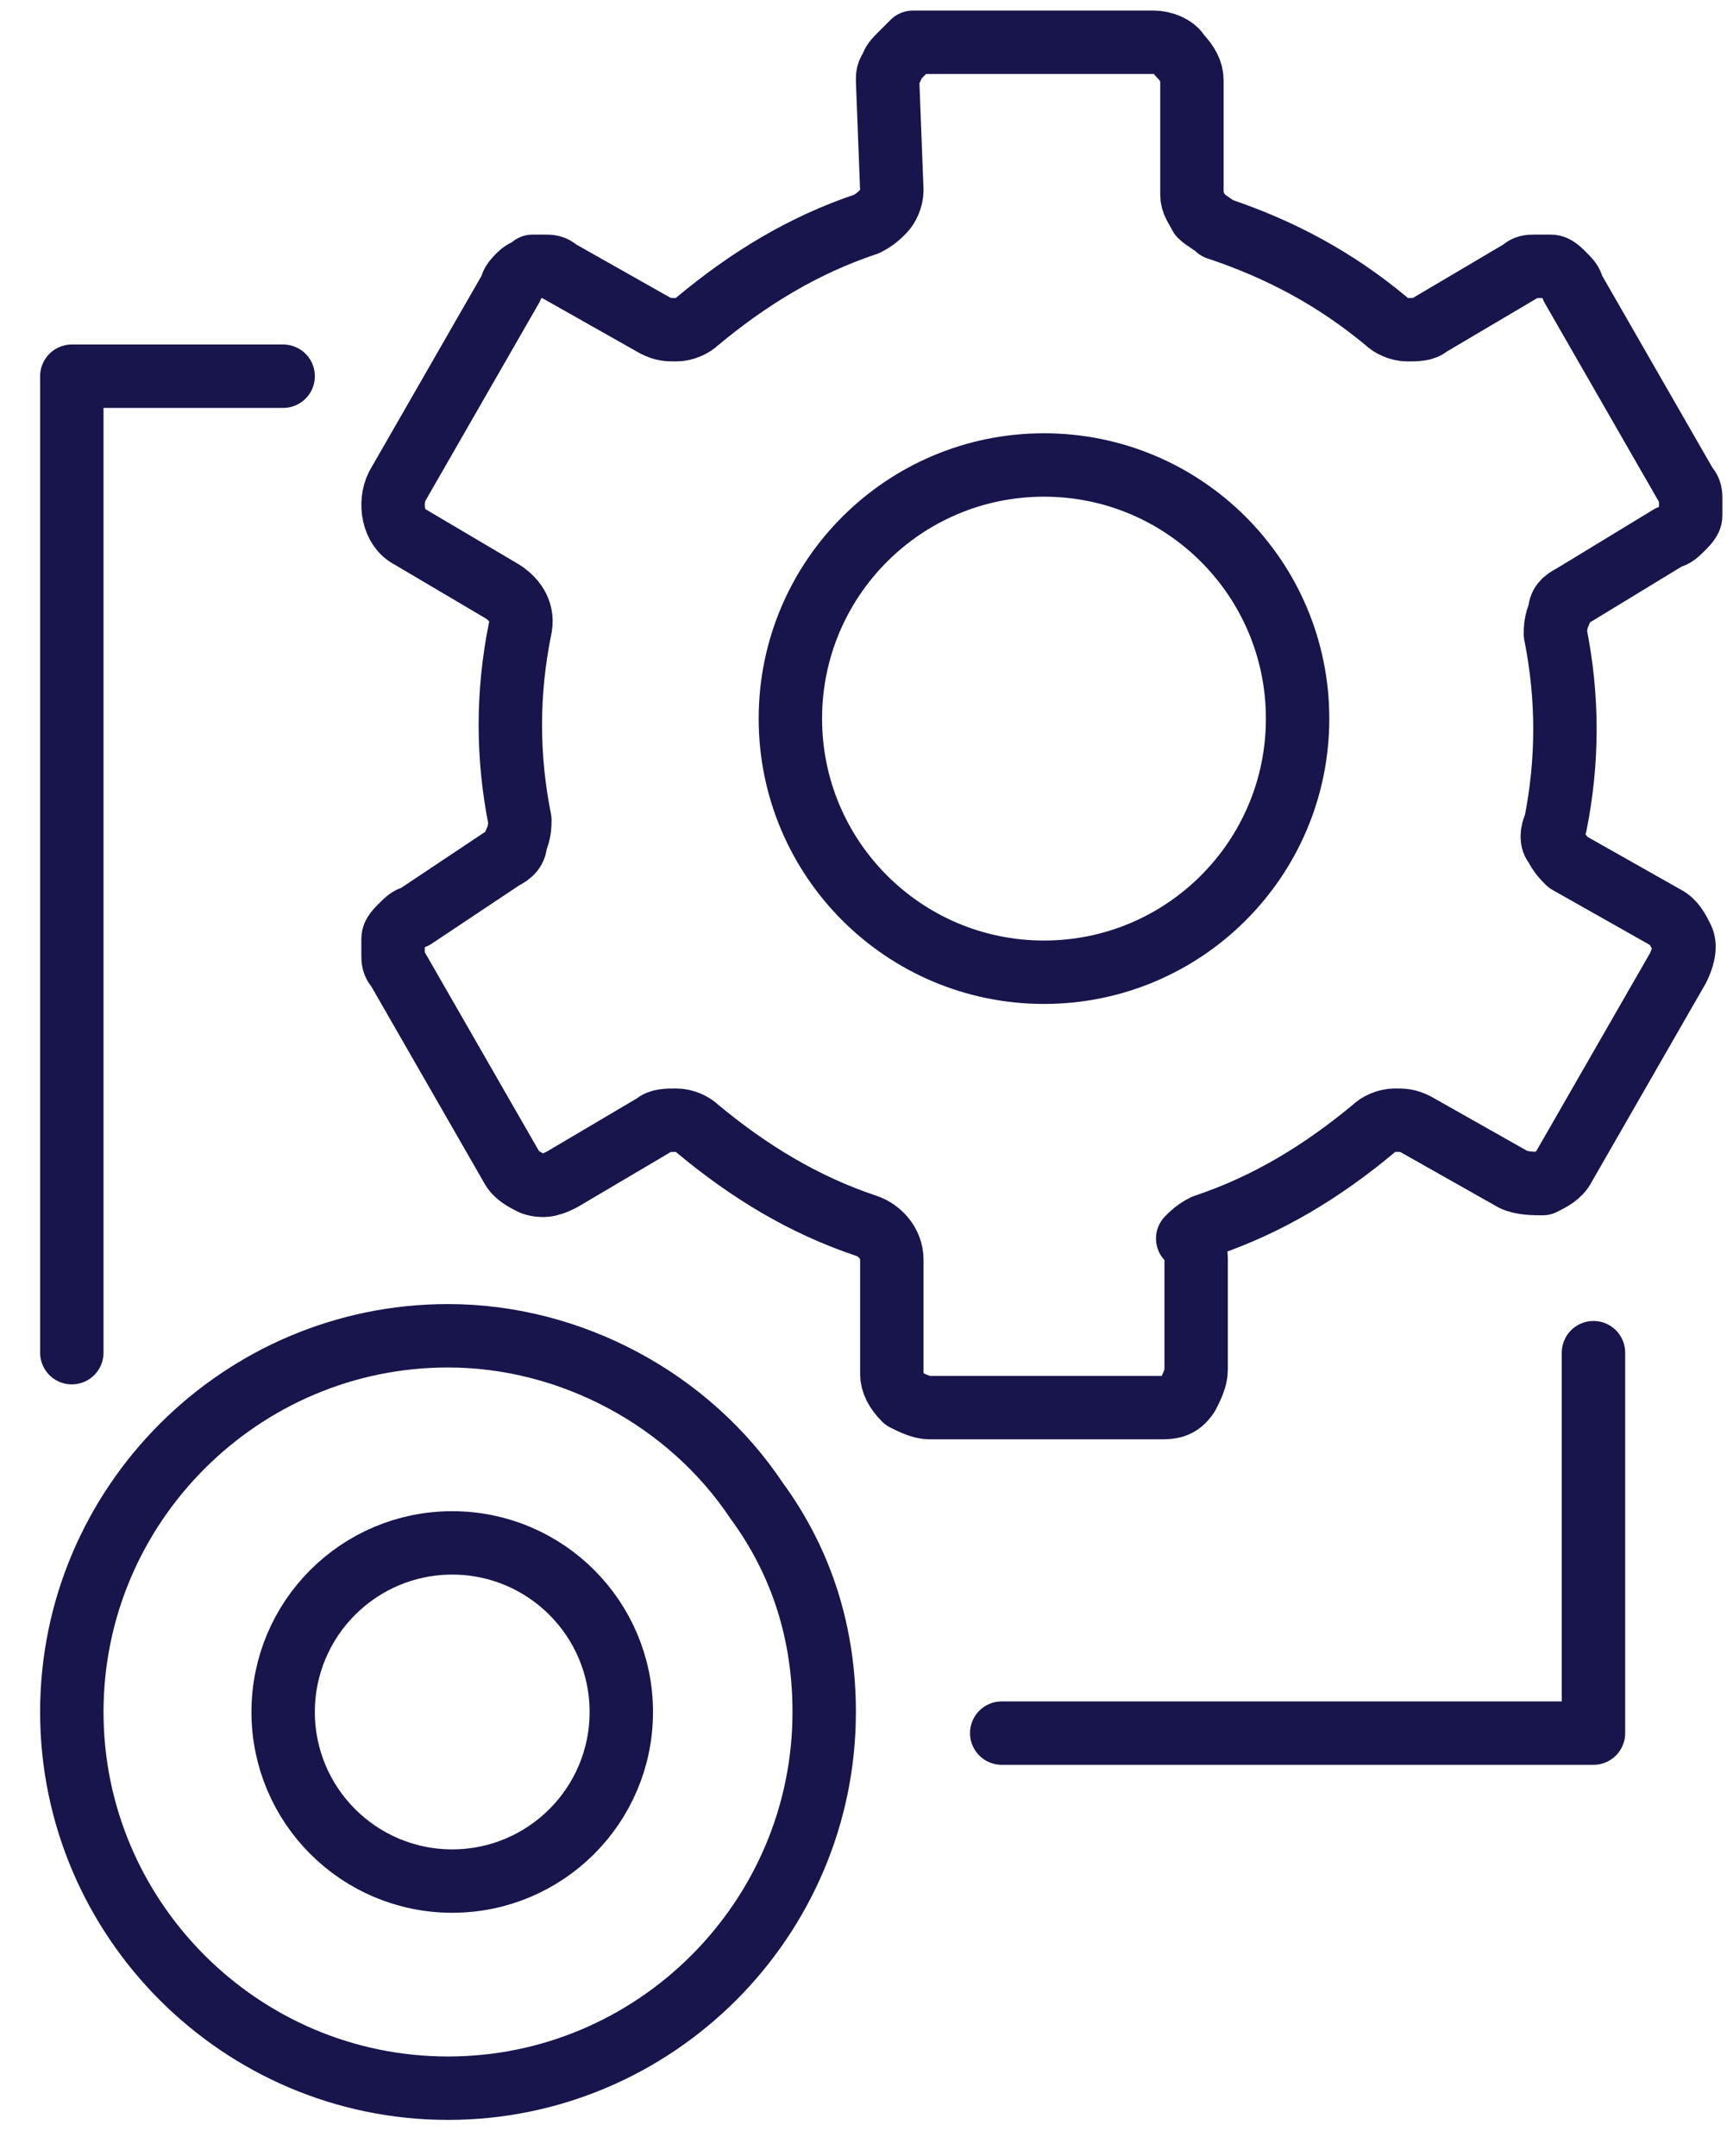
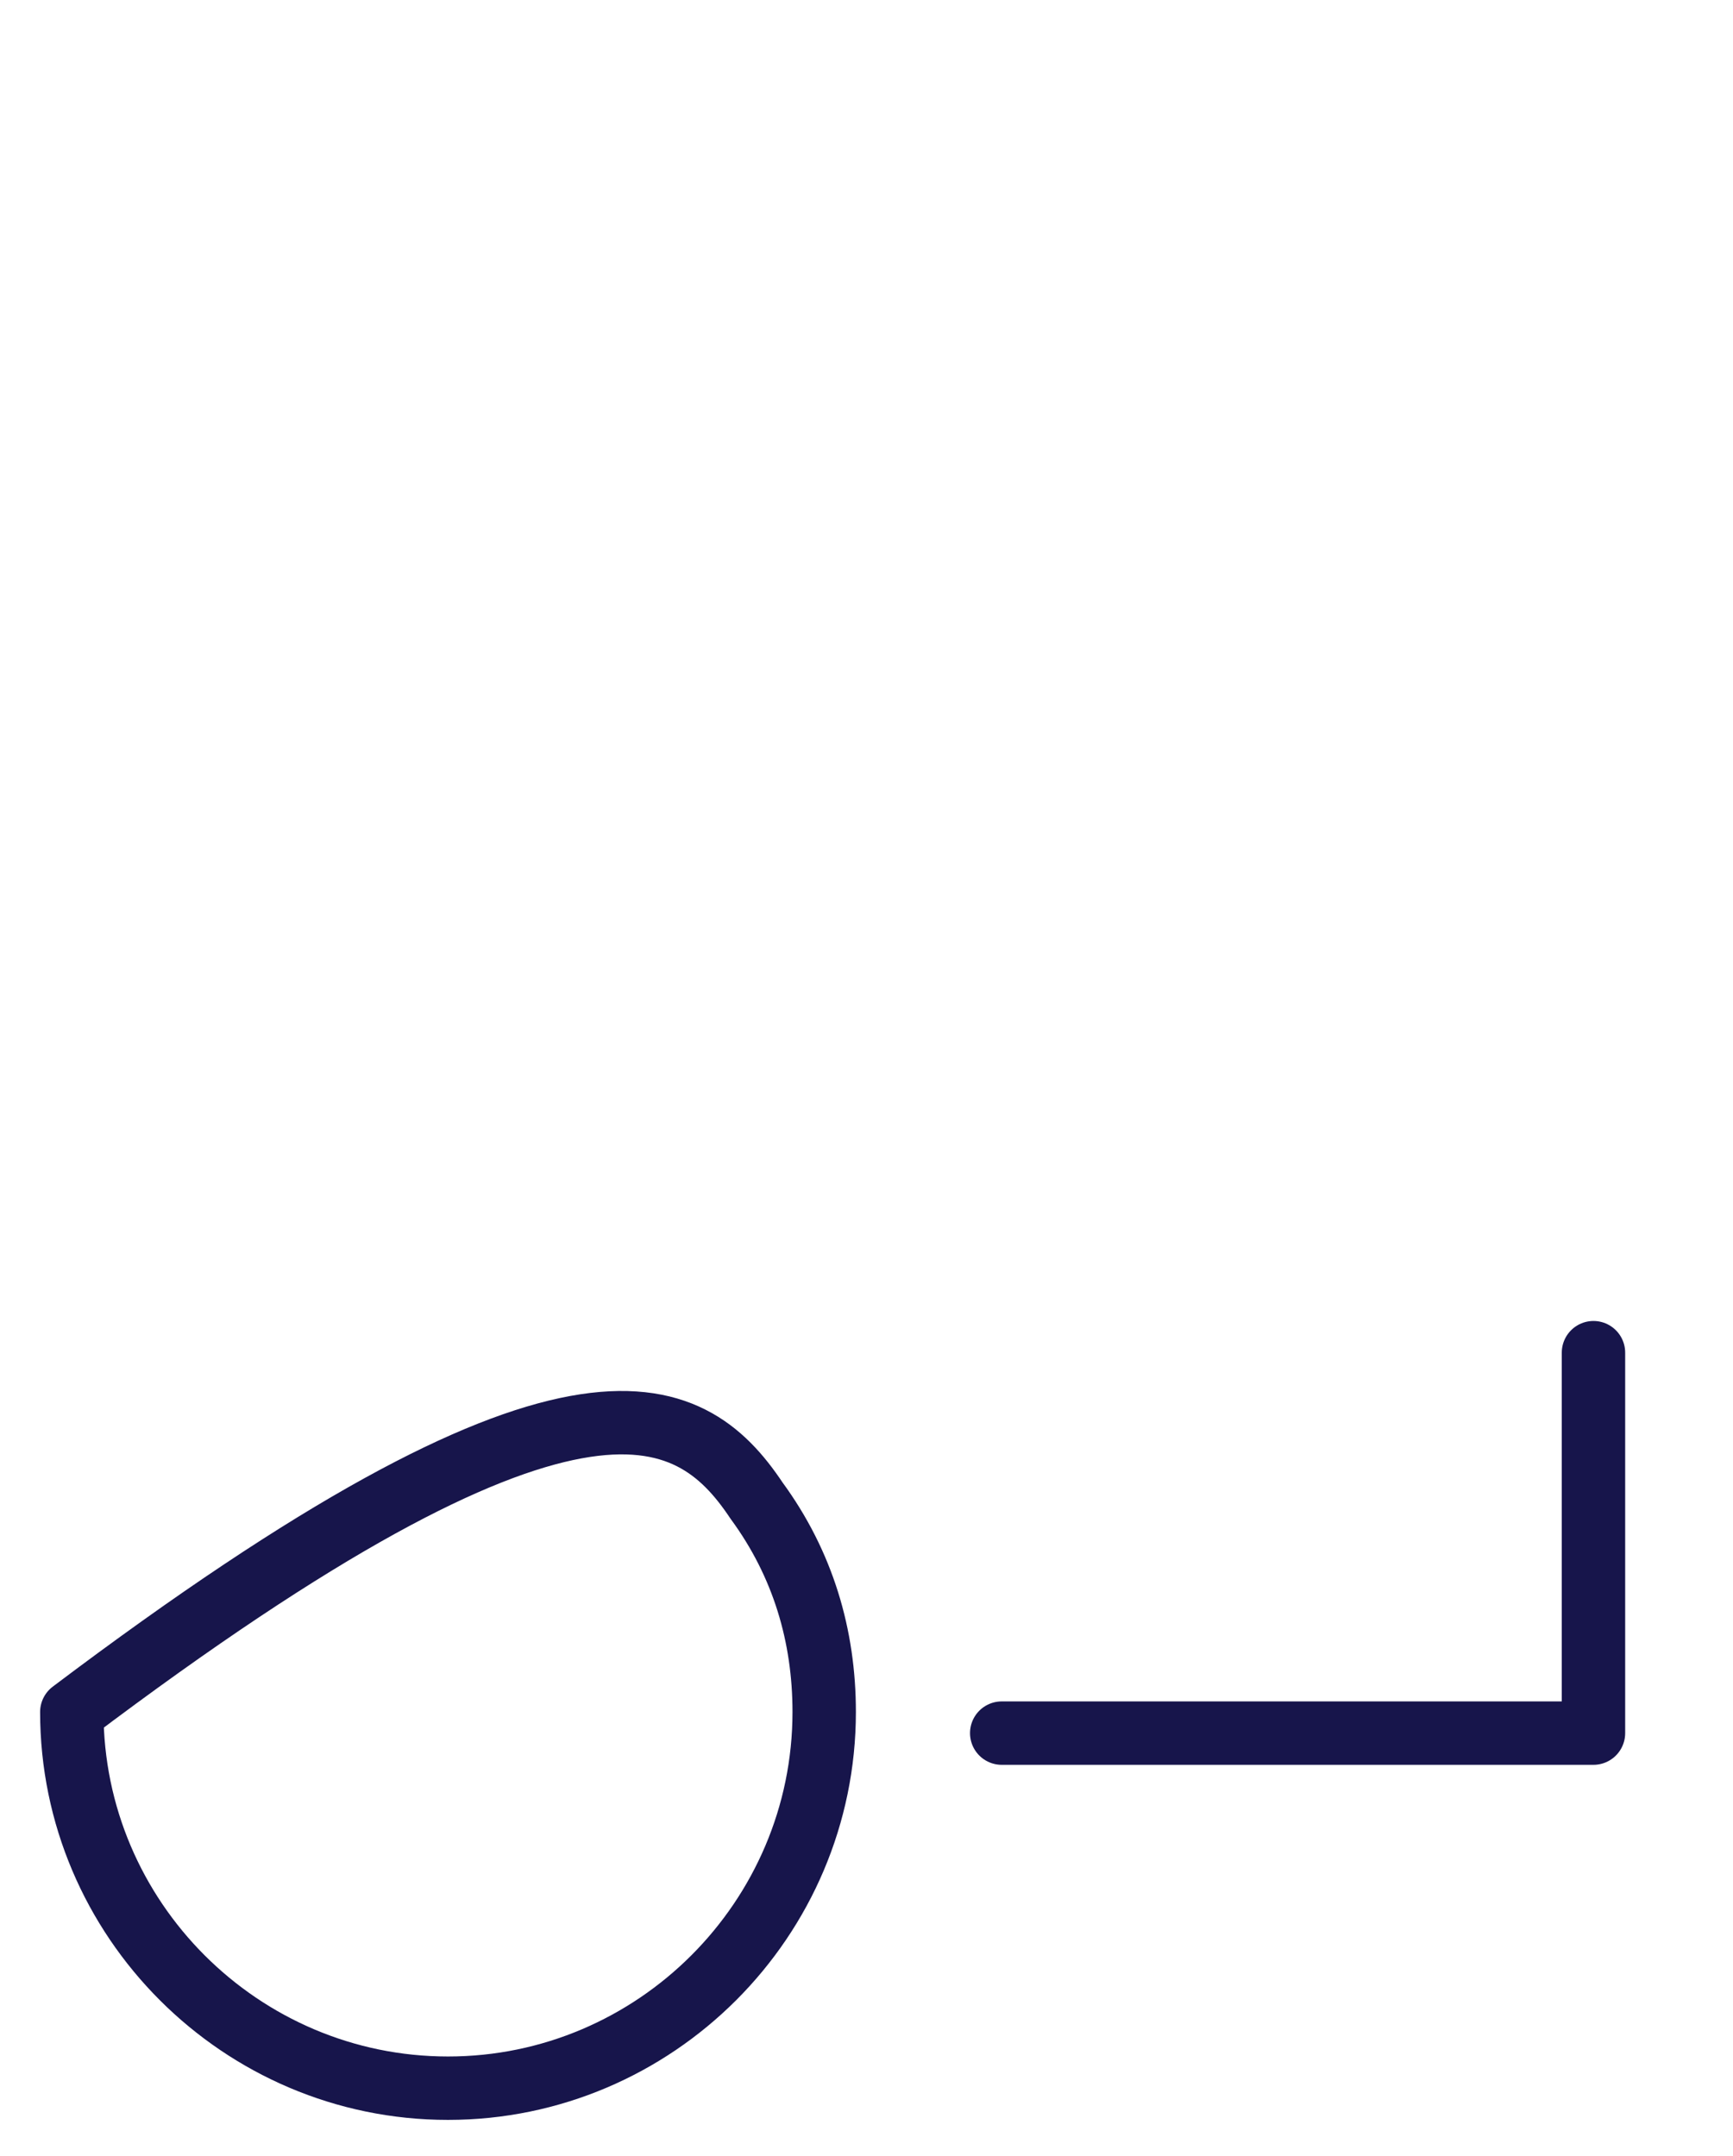
<svg xmlns="http://www.w3.org/2000/svg" width="41" height="51" viewBox="0 0 41 51" fill="none">
-   <path d="M10.699 44.5C12.908 44.5 14.699 42.709 14.699 40.5C14.699 38.291 12.908 36.5 10.699 36.5C8.49 36.5 6.699 38.291 6.699 40.5C6.699 42.709 8.49 44.5 10.699 44.5Z" stroke="#17154B" stroke-width="1.5" stroke-linecap="round" stroke-linejoin="round" />
-   <path d="M19.499 40.5C19.499 45.4 15.499 49.4 10.599 49.4C5.699 49.4 1.699 45.4 1.699 40.5C1.699 35.6 5.699 31.6 10.599 31.6C13.499 31.6 16.299 33.1 17.899 35.5C18.999 37 19.499 38.7 19.499 40.5Z" stroke="#17154B" stroke-width="1.5" stroke-linecap="round" stroke-linejoin="round" />
-   <path d="M28.299 29.8V32.4C28.299 32.6 28.199 32.8 28.099 33C27.899 33.3 27.699 33.3 27.399 33.3H21.999C21.799 33.3 21.599 33.2 21.399 33.1C21.199 32.9 21.099 32.7 21.099 32.5V29.8C21.099 29.4 20.799 29.1 20.499 29C18.999 28.5 17.699 27.7 16.499 26.7C16.399 26.6 16.199 26.5 15.999 26.5C15.799 26.5 15.599 26.5 15.499 26.6L13.299 27.9C13.099 28 12.899 28.1 12.599 28C12.399 27.9 12.199 27.8 12.099 27.6L9.399 22.9C9.299 22.8 9.299 22.7 9.299 22.6C9.299 22.5 9.299 22.4 9.299 22.2C9.299 22.1 9.399 22 9.499 21.9C9.599 21.8 9.699 21.7 9.799 21.7L11.899 20.3C12.099 20.2 12.199 20.1 12.199 19.9C12.299 19.7 12.299 19.5 12.299 19.4C11.999 17.9 11.999 16.4 12.299 14.9C12.399 14.5 12.199 14.2 11.899 14L9.699 12.7C9.299 12.5 9.199 11.9 9.399 11.5L12.099 6.8C12.099 6.7 12.199 6.6 12.299 6.5C12.399 6.4 12.499 6.4 12.599 6.3C12.699 6.3 12.799 6.3 12.899 6.3C12.999 6.3 13.099 6.3 13.199 6.4L15.499 7.7C15.699 7.8 15.799 7.8 15.999 7.8C16.199 7.8 16.399 7.7 16.499 7.6C17.699 6.6 18.999 5.8 20.499 5.3C20.699 5.2 20.799 5.1 20.899 5C20.999 4.9 21.099 4.7 21.099 4.5L20.999 1.9C20.999 1.8 20.999 1.7 21.099 1.6C21.099 1.5 21.199 1.4 21.299 1.3C21.399 1.2 21.499 1.1 21.599 1C21.699 1 21.799 1 21.899 1H27.299C27.499 1 27.799 1.1 27.899 1.3C28.099 1.5 28.199 1.7 28.199 1.9V4.6C28.199 4.8 28.299 4.9 28.399 5.1C28.499 5.2 28.699 5.3 28.799 5.4C30.299 5.9 31.599 6.6 32.799 7.6C32.899 7.7 33.099 7.8 33.299 7.8C33.499 7.8 33.699 7.8 33.799 7.7L35.999 6.4C36.099 6.3 36.199 6.3 36.299 6.3C36.399 6.3 36.499 6.3 36.699 6.3C36.799 6.3 36.899 6.4 36.999 6.5C37.099 6.6 37.199 6.7 37.199 6.8L39.899 11.5C39.999 11.6 39.999 11.7 39.999 11.8C39.999 11.9 39.999 12 39.999 12.2C39.999 12.3 39.899 12.4 39.799 12.5C39.699 12.6 39.599 12.7 39.499 12.7L37.199 14.1C36.999 14.2 36.899 14.3 36.899 14.5C36.799 14.7 36.799 14.9 36.799 15C37.099 16.5 37.099 18 36.799 19.5C36.699 19.7 36.699 19.9 36.799 20C36.899 20.2 36.999 20.3 37.099 20.4L39.399 21.7C39.599 21.8 39.699 22 39.799 22.2C39.899 22.4 39.799 22.7 39.699 22.9L36.999 27.6C36.899 27.8 36.699 27.9 36.499 28C36.299 28 35.999 28 35.799 27.9L33.499 26.6C33.299 26.5 33.199 26.5 32.999 26.5C32.799 26.5 32.599 26.6 32.499 26.7C31.299 27.7 29.999 28.5 28.499 29C28.299 29.1 28.199 29.2 28.099 29.3C28.299 29.5 28.299 29.7 28.299 29.8Z" stroke="#17154B" stroke-width="1.5" stroke-linecap="round" stroke-linejoin="round" />
-   <path d="M24.699 23C28.013 23 30.699 20.314 30.699 17C30.699 13.686 28.013 11 24.699 11C21.386 11 18.699 13.686 18.699 17C18.699 20.314 21.386 23 24.699 23Z" stroke="#17154B" stroke-width="1.5" stroke-linecap="round" stroke-linejoin="round" />
+   <path d="M19.499 40.5C19.499 45.4 15.499 49.4 10.599 49.4C5.699 49.4 1.699 45.4 1.699 40.5C13.499 31.6 16.299 33.1 17.899 35.5C18.999 37 19.499 38.7 19.499 40.5Z" stroke="#17154B" stroke-width="1.5" stroke-linecap="round" stroke-linejoin="round" />
  <path d="M23.699 41H37.699V32" stroke="#17154B" stroke-width="1.5" stroke-linecap="round" stroke-linejoin="round" />
-   <path d="M6.699 8.9H1.699V32" stroke="#17154B" stroke-width="1.5" stroke-linecap="round" stroke-linejoin="round" />
</svg>